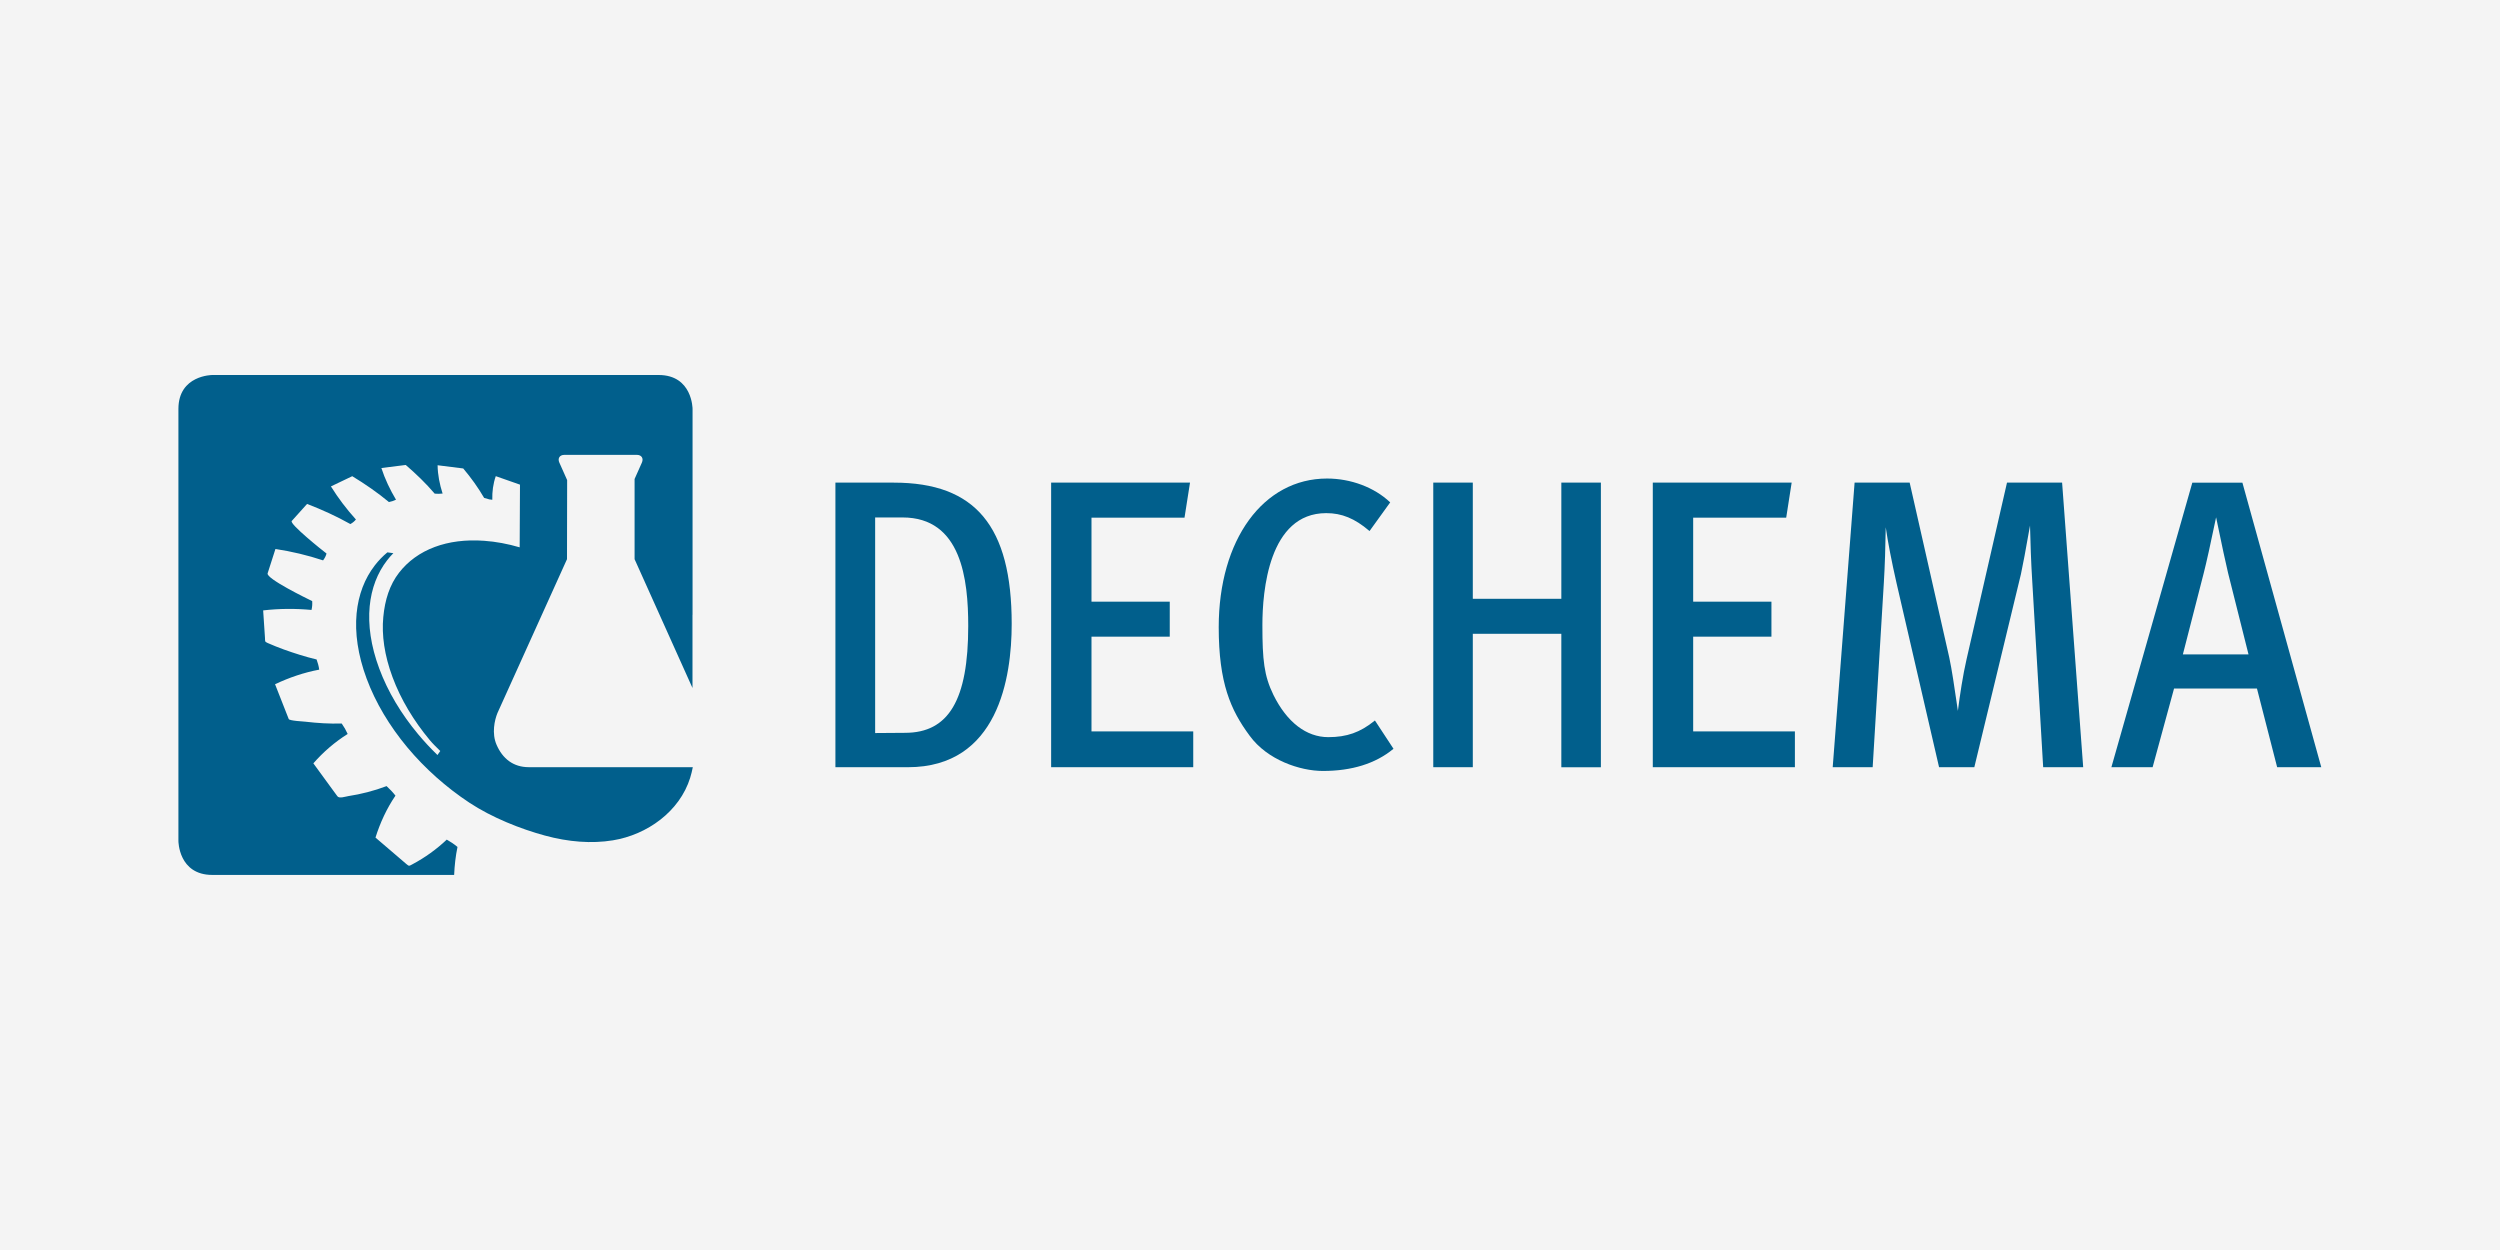
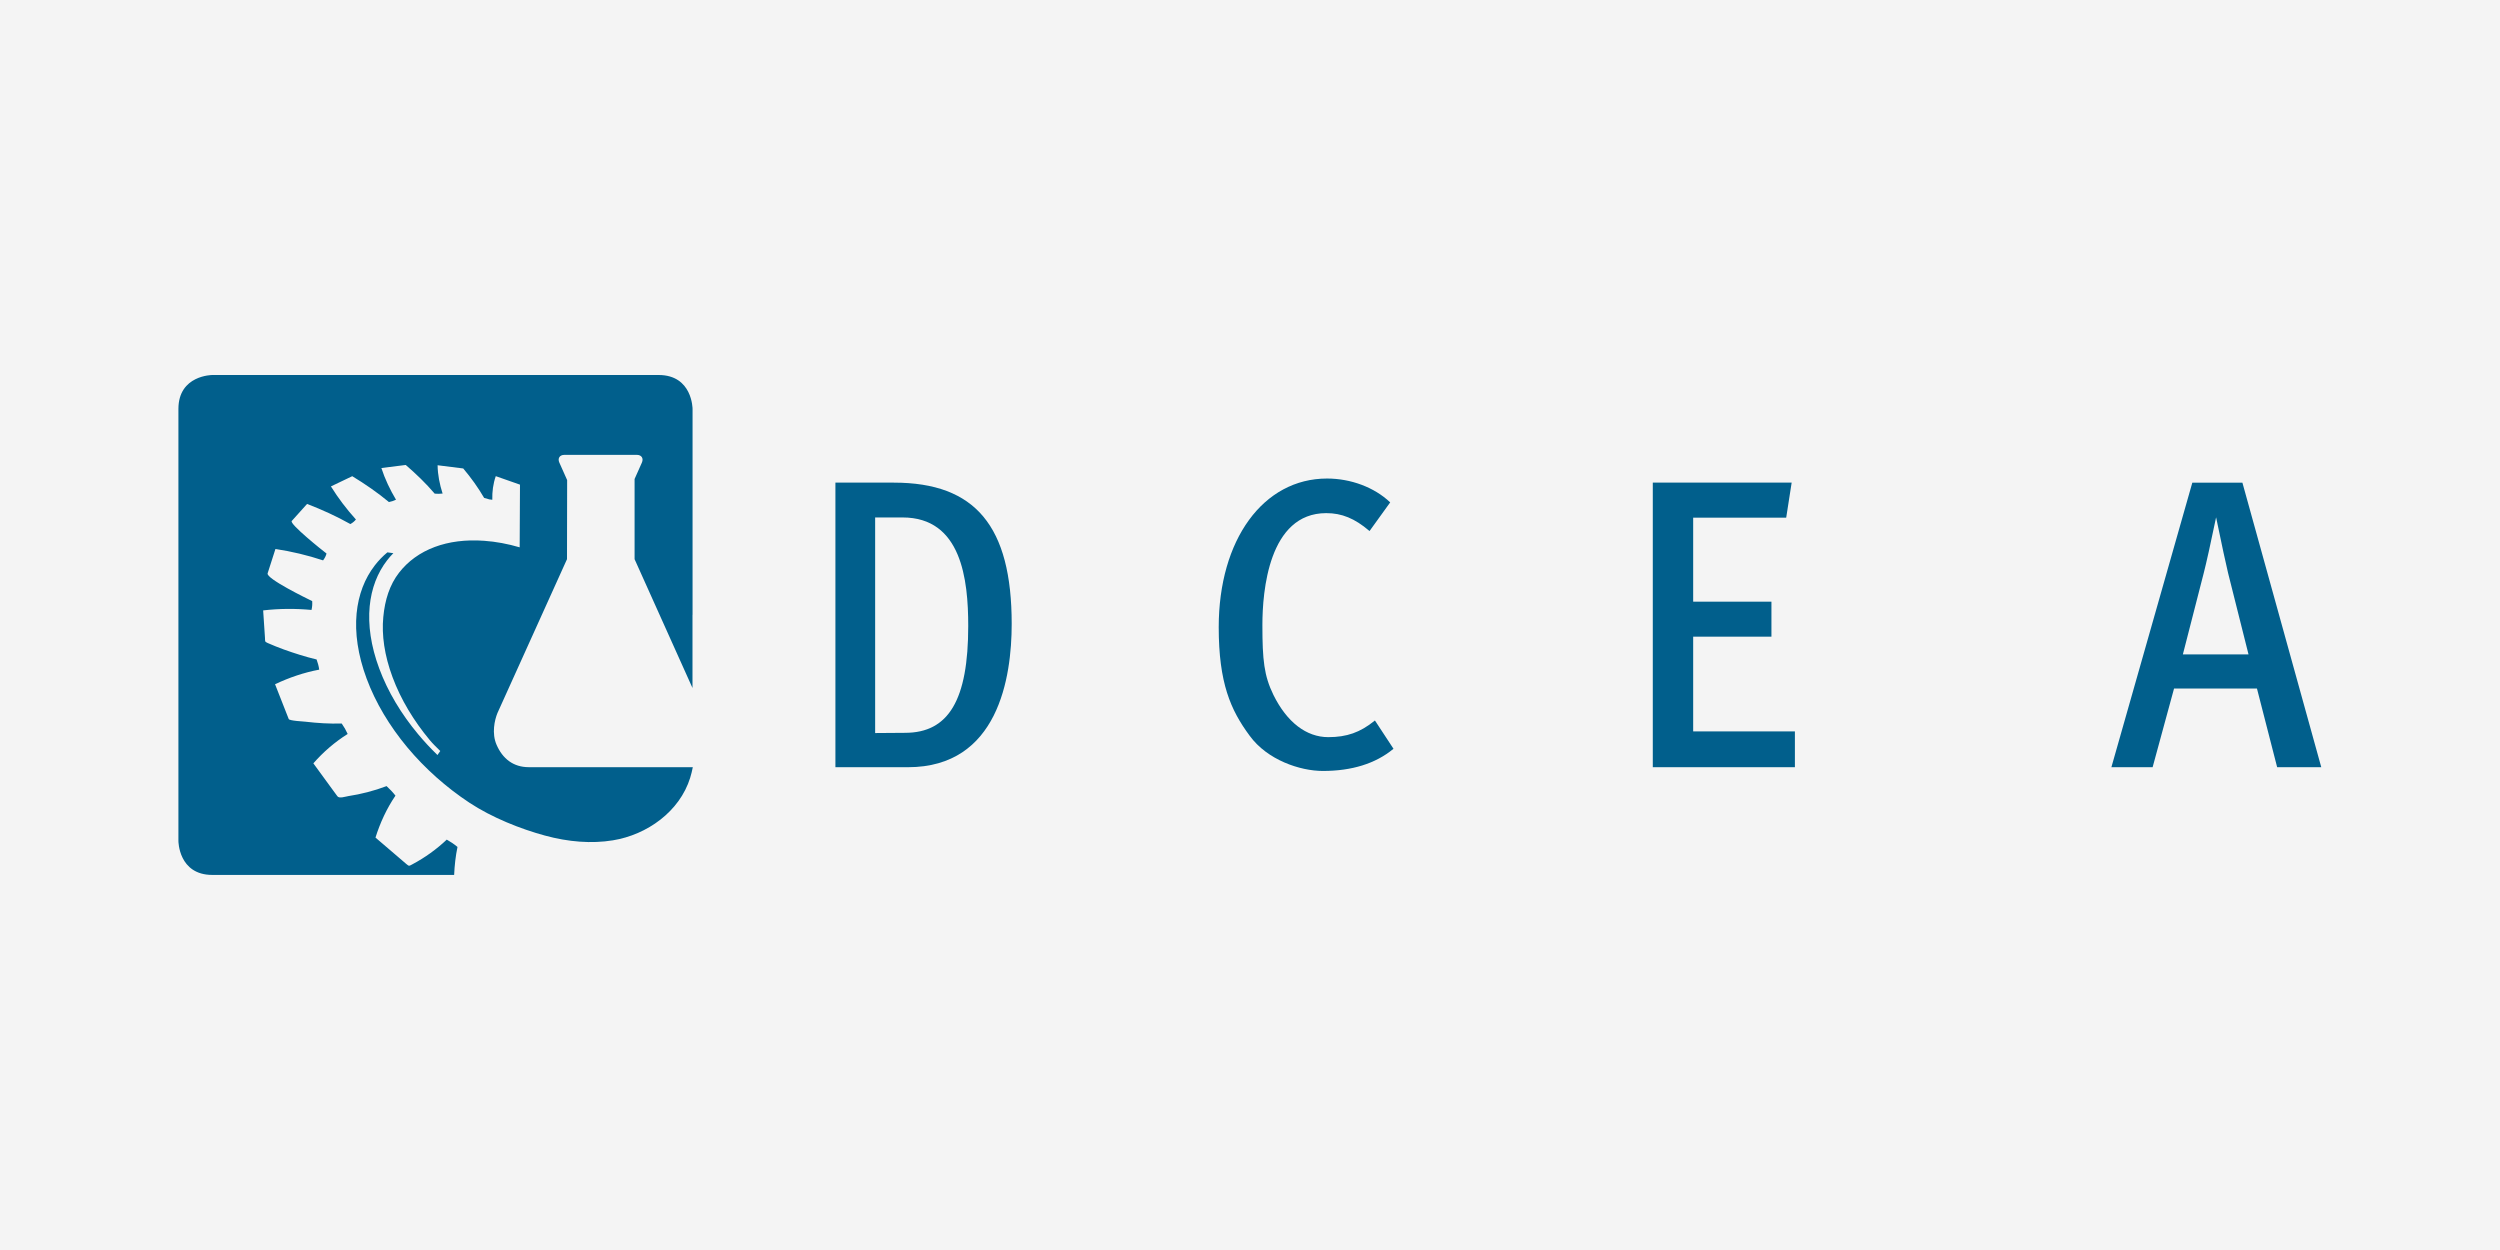
<svg xmlns="http://www.w3.org/2000/svg" xmlns:ns1="http://sodipodi.sourceforge.net/DTD/sodipodi-0.dtd" xmlns:ns2="http://www.inkscape.org/namespaces/inkscape" width="400" height="200" viewBox="0 0 400 200" version="1.1" id="svg1" ns1:docname="icon_dechema.svg" ns2:version="1.4 (86a8ad7, 2024-10-11)" ns2:export-filename="icon_camera.png" ns2:export-xdpi="192" ns2:export-ydpi="192" xml:space="preserve">
  <defs id="defs1">
    <defs id="defs1-1">
      <rect id="SVGID_1_" width="235.276" height="146.835" x="0" y="0" />
    </defs>
    <defs id="defs2">
      <rect id="SVGID_3_" width="235.276" height="146.835" x="0" y="0" />
    </defs>
    <rect id="rect2" width="235.276" height="146.835" x="0" y="0" />
    <rect id="rect3" width="235.276" height="146.835" x="0" y="0" />
    <clipPath id="clipPath3309">
-       <path d="M 199.76,552.811 H 604.78 V 411.913 H 199.76 Z" id="path3311" />
-     </clipPath>
+       </clipPath>
    <clipPath id="clipPath3301">
-       <path d="M 0,0 H 595.276 V 841.89 H 0 Z" id="path3303" />
-     </clipPath>
+       </clipPath>
    <clipPath id="clipPath3261">
      <path d="M 233.386,76.753 H 350.004 V 103.96 H 233.386 Z" id="path3263" />
    </clipPath>
    <clipPath id="clipPath3241">
      <path d="M 0,0 H 595.276 V 841.89 H 0 Z" id="path3243" />
    </clipPath>
    <clipPath id="clipPath3229">
      <path d="m 122.733,714.56 c -0.866,-0.019 -10.867,-0.472 -10.867,-10.927 v 0 -260.172 c 0,0 0,-10.927 10.927,-10.927 v 0 h 356.516 c 0,0 10.815,-10e-4 10.926,10.759 v 0 260.4 c -0.019,0.862 -0.467,10.761 -10.758,10.867 v 0 z" id="path3231" />
    </clipPath>
    <clipPath id="clipPath3213">
      <path d="m 377.639,61.844 h 61.049 v 54.092 h -61.049 z" id="path3215" />
    </clipPath>
    <clipPath id="clipPath3057">
      <path d="m 109.984,42.52 h 95.674 v 95.674 h -95.674 z" id="path3059" />
    </clipPath>
    <clipPath id="clipPath3019">
      <path d="M 0,0 H 595.276 V 841.89 H 0 Z" id="path3021" />
    </clipPath>
    <clipPath id="clipPath3003">
      <path d="M 0,0 H 595.276 V 841.89 H 0 Z" id="path3005" />
    </clipPath>
  </defs>
  <ns1:namedview id="namedview1" pagecolor="#ffffff" bordercolor="#000000" borderopacity="0.25" ns2:showpageshadow="2" ns2:pageopacity="0.0" ns2:pagecheckerboard="0" ns2:deskcolor="#d1d1d1" ns2:zoom="2.34" ns2:cx="200.42735" ns2:cy="100" ns2:window-width="1920" ns2:window-height="995" ns2:window-x="1911" ns2:window-y="-9" ns2:window-maximized="1" ns2:current-layer="svg1" showguides="true" />
  <rect style="fill:#f4f4f4;fill-opacity:1;stroke-width:4.899;paint-order:markers fill stroke" id="rect1" width="400" height="200" x="0" y="0" />
  <g id="g1" transform="matrix(2.352,0,0,2.352,28.546,60)" style="stroke-width:0.425">
    <path d="m 23.832,26.679 c -1.045,-0.001 -1.778,-0.571 -2.191,-1.528 -0.335,-0.772 -0.135,-1.673 0.062,-2.155 l 4.731,-10.467 0.01,-5.38 -0.531,-1.19 c -0.13,-0.29 0.024,-0.526 0.34,-0.526 h 4.935 c 0.316,0 0.47,0.236 0.341,0.526 L 31.032,7.075 v 5.454 l 3.939,8.762 V 16.312 h 0.005 V 2.31 c 0,0 0,-2.31 -2.31,-2.31 H 2.309 C 2.309,0 0,0 0,2.31 V 31.7 c 0,0 0,2.309 2.309,2.309 h 16.448 C 18.785,33.37 18.855,32.729 18.985,32.105 18.751,31.911 18.52,31.755 18.255,31.606 17.565,32.26 16.779,32.825 15.94,33.273 c -0.259,0.138 -0.241,0.156 -0.444,-0.015 -0.186,-0.161 -0.374,-0.32 -0.56,-0.48 -0.512,-0.438 -1.021,-0.875 -1.53,-1.31 0.318,-1.008 0.764,-1.98 1.359,-2.853 -0.186,-0.241 -0.381,-0.444 -0.605,-0.649 -0.84,0.32 -1.724,0.546 -2.612,0.682 -0.189,0.03 -0.608,0.179 -0.731,0.01 -0.135,-0.186 -0.27,-0.366 -0.405,-0.552 -0.411,-0.562 -0.823,-1.125 -1.232,-1.689 0.677,-0.774 1.46,-1.45 2.334,-1.998 -0.115,-0.258 -0.241,-0.477 -0.405,-0.711 C 10.284,23.733 9.456,23.681 8.637,23.585 8.506,23.569 7.553,23.525 7.505,23.404 7.449,23.259 7.391,23.115 7.334,22.971 7.077,22.325 6.826,21.683 6.574,21.036 7.529,20.586 8.537,20.238 9.578,20.044 9.544,19.797 9.485,19.584 9.4,19.351 8.644,19.172 7.905,18.935 7.175,18.674 6.801,18.539 6.434,18.39 6.07,18.231 5.854,18.139 5.904,18.1 5.889,17.881 5.846,17.258 5.804,16.635 5.765,16.014 6.855,15.887 7.963,15.881 9.055,15.982 9.1,15.775 9.116,15.592 9.101,15.381 8.744,15.207 5.954,13.849 6.069,13.492 6.246,12.94 6.425,12.39 6.6,11.836 c 1.101,0.166 2.186,0.425 3.241,0.775 0.116,-0.155 0.182,-0.281 0.235,-0.466 C 9.82,11.953 7.532,10.126 7.71,9.93 8.056,9.541 8.404,9.159 8.752,8.771 9.766,9.16 10.751,9.609 11.697,10.14 11.855,10.053 11.96,9.967 12.076,9.83 11.444,9.131 10.873,8.38 10.375,7.579 c 0.484,-0.234 0.968,-0.465 1.451,-0.695 0.87,0.53 1.71,1.105 2.495,1.759 0.177,-0.037 0.319,-0.08 0.481,-0.16 -0.407,-0.68 -0.749,-1.4 -0.995,-2.155 C 14.359,6.259 14.911,6.19 15.465,6.12 c 0.701,0.605 1.371,1.248 1.971,1.952 0.186,0.015 0.354,0.015 0.536,-0.007 -0.2,-0.623 -0.331,-1.275 -0.34,-1.926 0.579,0.074 1.16,0.144 1.744,0.219 0.527,0.626 1.009,1.292 1.42,2.001 0.115,0.031 0.236,0.069 0.346,0.101 0.071,0.016 0.141,0.019 0.211,0.028 -0.014,-0.545 0.055,-1.093 0.237,-1.607 0.506,0.172 1.103,0.393 1.646,0.578 l -0.021,4.264 c -0.805,-0.235 -1.617,-0.39 -2.421,-0.445 -1.26,-0.091 -2.39,0.06 -3.355,0.42 -0.999,0.372 -1.826,0.971 -2.435,1.758 -0.63,0.815 -0.958,1.836 -1.067,3.015 -0.115,1.215 0.076,2.594 0.626,4.075 0.561,1.515 1.439,2.974 2.544,4.3 0.2,0.24 0.414,0.444 0.706,0.733 L 17.622,25.852 c -0.464,-0.45 -0.905,-0.924 -1.316,-1.417 -1.147,-1.374 -2.06,-2.891 -2.644,-4.466 -0.573,-1.538 -0.77,-2.97 -0.651,-4.232 0.117,-1.222 0.53,-2.283 1.185,-3.129 0.133,-0.172 0.274,-0.335 0.426,-0.487 l -0.406,-0.056 c -0.318,0.264 -0.604,0.56 -0.855,0.886 -0.686,0.887 -1.117,1.994 -1.239,3.272 -0.124,1.32 0.084,2.82 0.681,4.428 0.611,1.649 1.565,3.231 2.764,4.674 1.21,1.449 2.654,2.729 4.218,3.764 1.551,1.026 3.506,1.796 5.143,2.241 1.607,0.439 3.183,0.562 4.625,0.326 2.328,-0.378 4.546,-1.956 5.261,-4.255 0.075,-0.239 0.131,-0.479 0.179,-0.721 z" id="path3267" style="fill:#015f8c;fill-opacity:1;fill-rule:nonzero;stroke:none;stroke-width:0.531" />
-     <path d="m 68.816,7.322 h -0.034 -9.384 -0.029 v 0.03 19.301 0.029 h 0.029 9.609 0.029 V 26.654 24.273 24.244 h -0.029 -6.893 V 17.802 h 5.295 0.029 V 17.774 15.447 15.419 h -0.029 -5.295 V 9.705 h 6.304 0.025 l 0.003,-0.024 0.365,-2.325 z" id="path3271" style="fill:#015f8c;fill-opacity:1;fill-rule:nonzero;stroke:none;stroke-width:0.531" />
-     <path d="m 96.767,7.322 h -0.029 -2.634 -0.028 v 0.03 7.871 h -6.022 V 7.353 7.322 h -0.029 -2.632 -0.029 v 0.03 19.301 0.029 h 0.029 2.632 0.029 V 26.654 17.605 h 6.022 v 9.049 0.029 h 0.028 2.634 0.029 V 26.654 7.353 Z" id="path3275" style="fill:#015f8c;fill-opacity:1;fill-rule:nonzero;stroke:none;stroke-width:0.531" />
    <path d="m 109.745,7.322 h -0.033 -9.385 -0.029 v 0.03 19.301 0.029 h 0.029 9.609 0.029 V 26.654 24.273 24.244 h -0.029 -6.891 V 17.802 h 5.294 0.03 V 17.774 15.447 15.419 h -0.03 -5.294 V 9.705 h 6.305 0.022 l 0.005,-0.024 0.362,-2.325 z" id="path3279" style="fill:#015f8c;fill-opacity:1;fill-rule:nonzero;stroke:none;stroke-width:0.531" />
-     <path d="m 128.143,7.322 h -0.028 -3.698 -0.024 l -0.005,0.022 -2.745,11.99 c -0.247,1.066 -0.461,2.475 -0.591,3.516 l -0.086,-0.585 c -0.158,-1.076 -0.317,-2.189 -0.499,-3.042 l -2.69,-11.879 -0.005,-0.022 h -0.024 -3.697 -0.025 l -0.002,0.026 -1.485,19.302 -0.002,0.031 h 0.031 2.663 0.025 l 10e-4,-0.026 0.757,-12.496 c 0.076,-1.244 0.106,-2.426 0.131,-3.8 0.147,1.02 0.399,2.325 0.736,3.806 l 2.886,12.494 0.005,0.022 h 0.022 2.354 0.022 l 0.005,-0.021 3.165,-13.111 c 0.12,-0.539 0.333,-1.679 0.619,-3.308 0.016,0.983 0.086,2.777 0.138,3.554 l 0.755,12.86 0.002,0.026 h 0.029 2.66 0.033 l -0.002,-0.031 -1.43,-19.301 z" id="path3283" style="fill:#015f8c;fill-opacity:1;fill-rule:nonzero;stroke:none;stroke-width:0.531" />
    <path d="m 136.358,19.005 1.421,-5.539 c 0.166,-0.64 0.479,-2.049 0.839,-3.785 0.331,1.643 0.735,3.465 0.814,3.785 l 1.391,5.539 z m 4.049,-11.682 h -0.021 -3.363 -0.021 l -0.007,0.021 -5.49,19.302 -0.011,0.036 h 0.039 2.746 0.02 l 0.006,-0.021 1.452,-5.33 h 5.641 l 1.368,5.33 0.005,0.021 h 0.022 2.941 0.039 l -0.01,-0.036 -5.35,-19.301 z" id="path3287" style="fill:#015f8c;fill-opacity:1;fill-rule:nonzero;stroke:none;stroke-width:0.531" />
    <path d="m 82.644,25.405 -1.232,-1.877 -0.018,-0.026 -0.024,0.02 c -0.976,0.791 -1.887,1.114 -3.149,1.114 -1.494,0 -2.816,-1.019 -3.729,-2.87 -0.639,-1.306 -0.752,-2.38 -0.752,-4.749 0,-2.291 0.422,-7.62 4.343,-7.62 1.059,0 1.933,0.359 2.922,1.199 l 0.022,0.02 0.019,-0.025 1.373,-1.905 0.015,-0.021 L 82.415,8.648 c -1.062,-1.005 -2.66,-1.605 -4.276,-1.605 -4.339,0 -7.37,4.159 -7.37,10.114 0,3.785 0.806,5.633 2.107,7.385 1.195,1.644 3.42,2.394 4.981,2.394 1.969,0 3.578,-0.502 4.781,-1.492 l 0.02,-0.016 z" id="path3291" style="fill:#015f8c;fill-opacity:1;fill-rule:nonzero;stroke:none;stroke-width:0.531" />
    <path d="m 49.43,24.342 -2.033,0.015 V 9.691 H 49.261 c 4.005,0 4.468,4.213 4.468,7.381 0,5.029 -1.326,7.27 -4.299,7.27 M 48.672,7.322 H 44.694 v 19.359 h 4.933 c 6.143,0 7.059,-6.107 7.059,-9.749 0,-6.645 -2.47,-9.61 -8.012,-9.61" id="path3295" style="fill:#015f8c;fill-opacity:1;fill-rule:nonzero;stroke:none;stroke-width:0.531" />
  </g>
</svg>